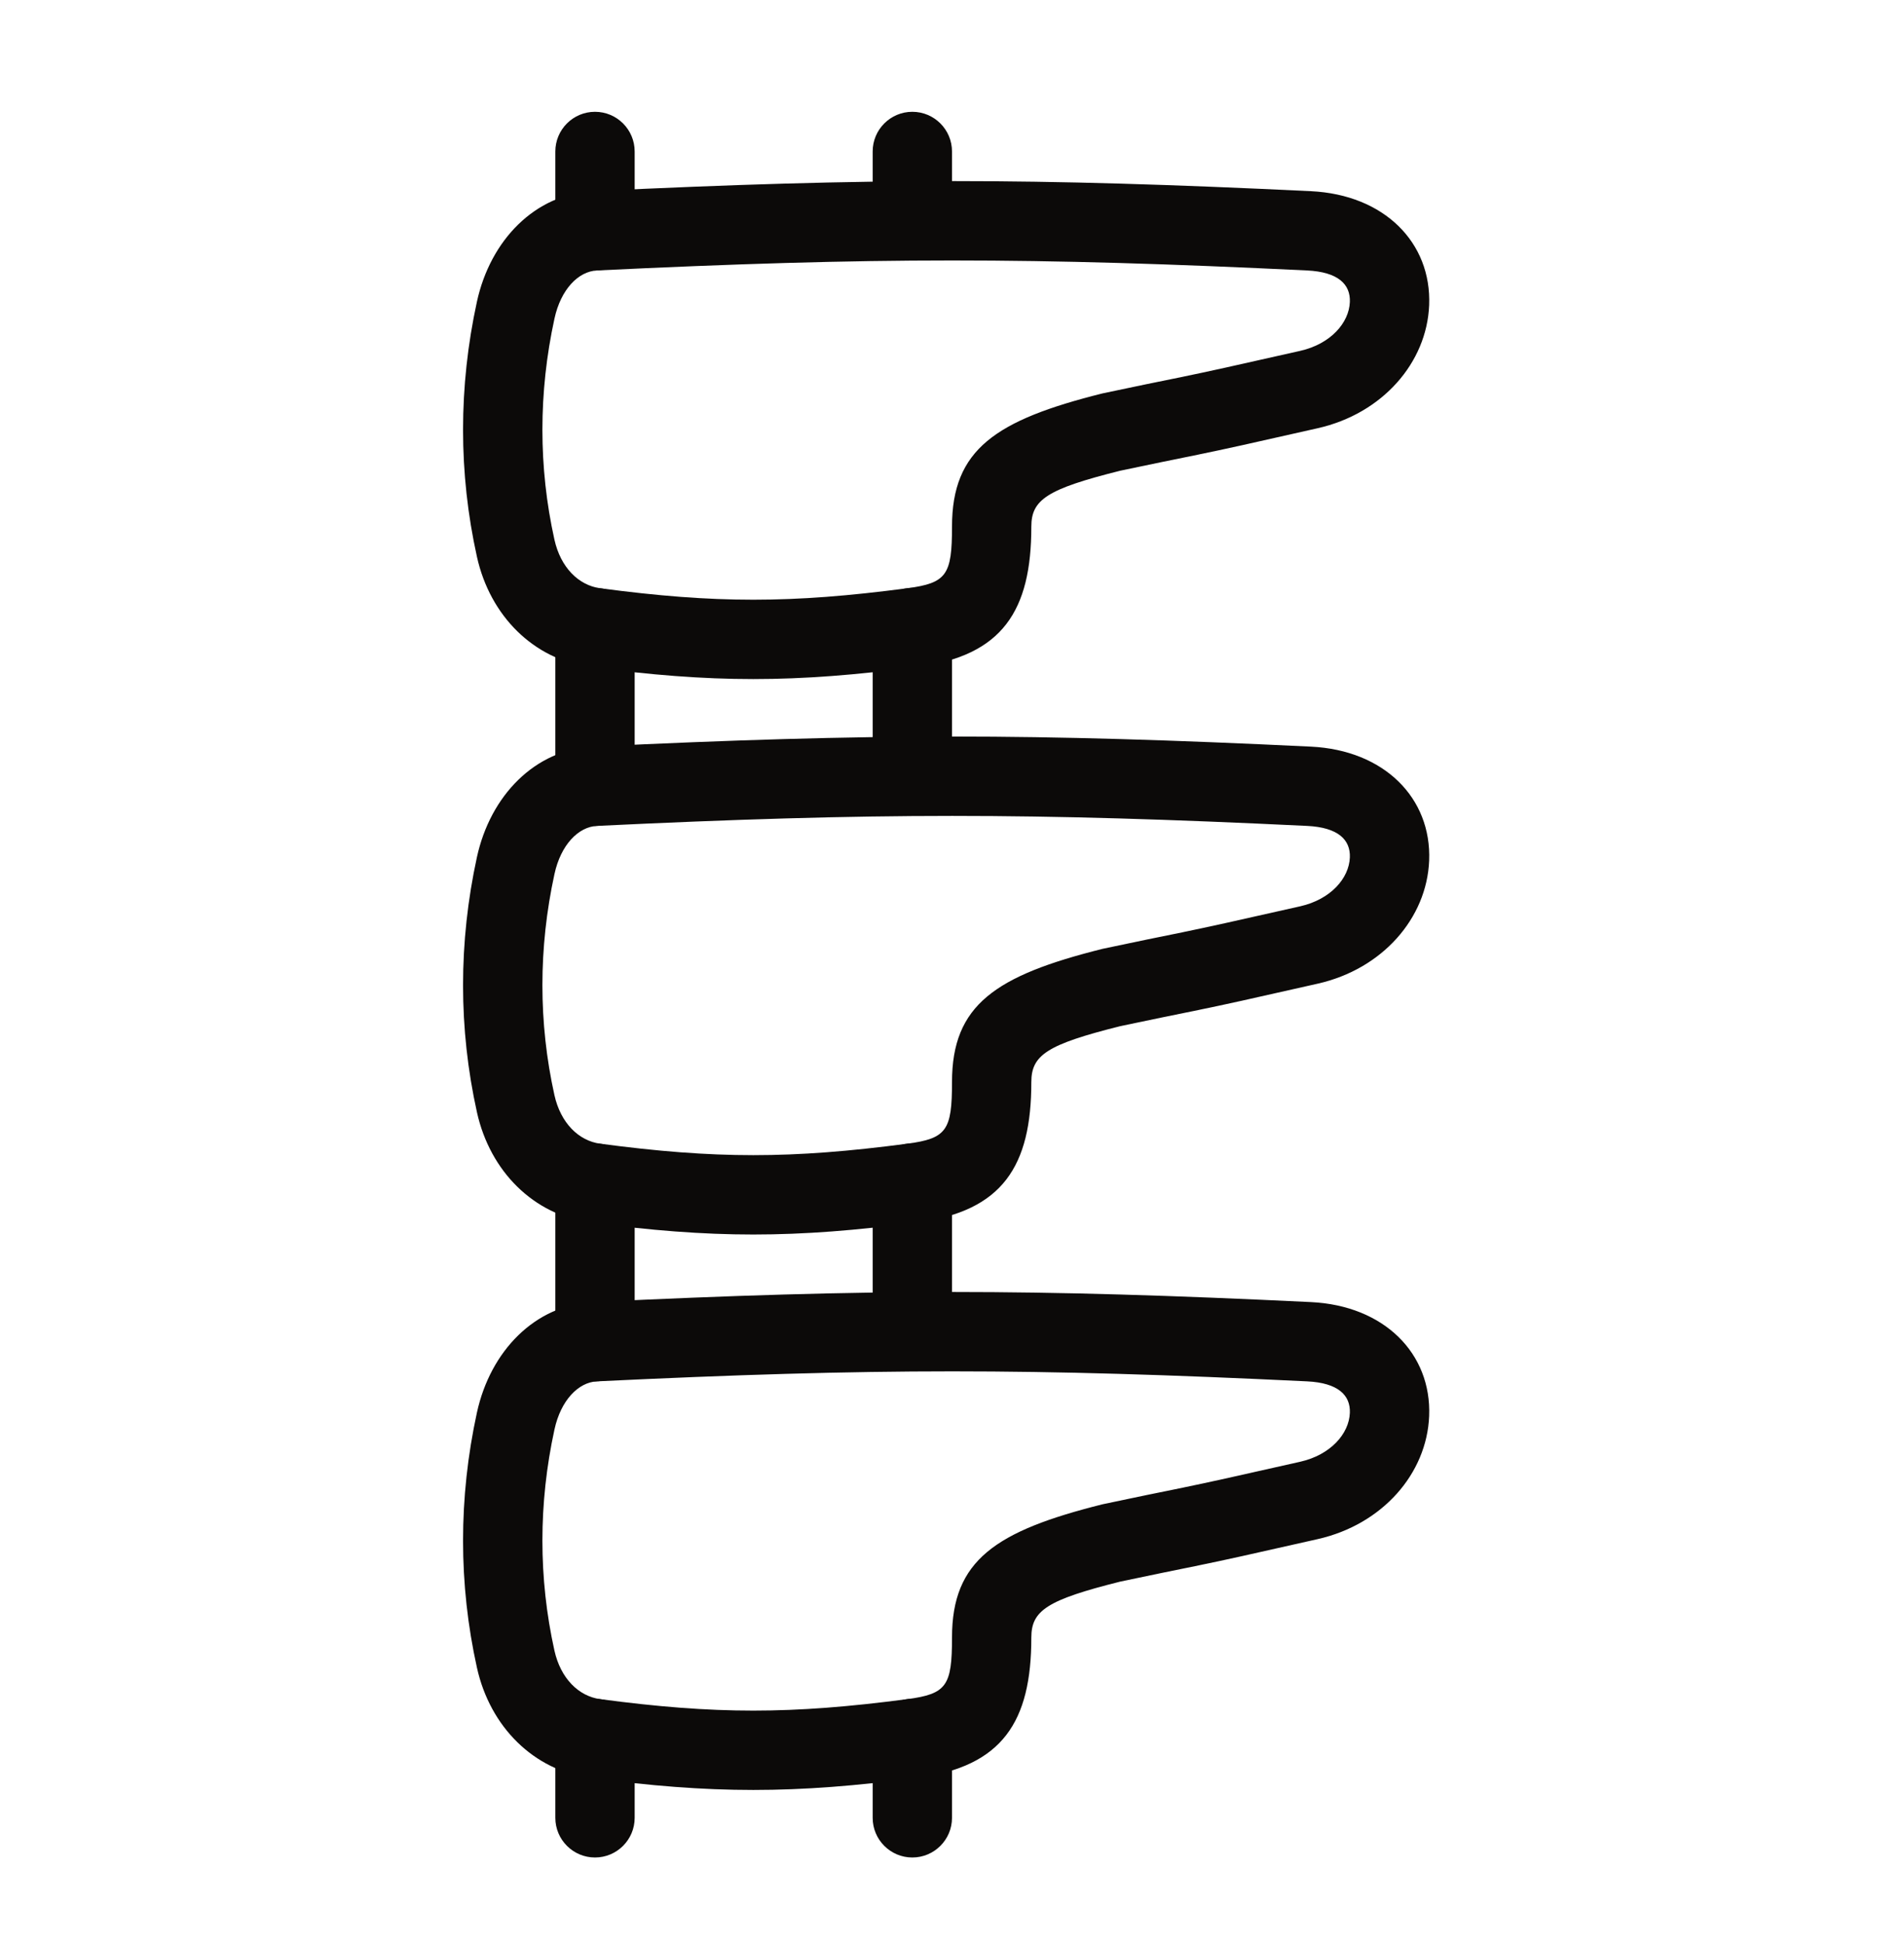
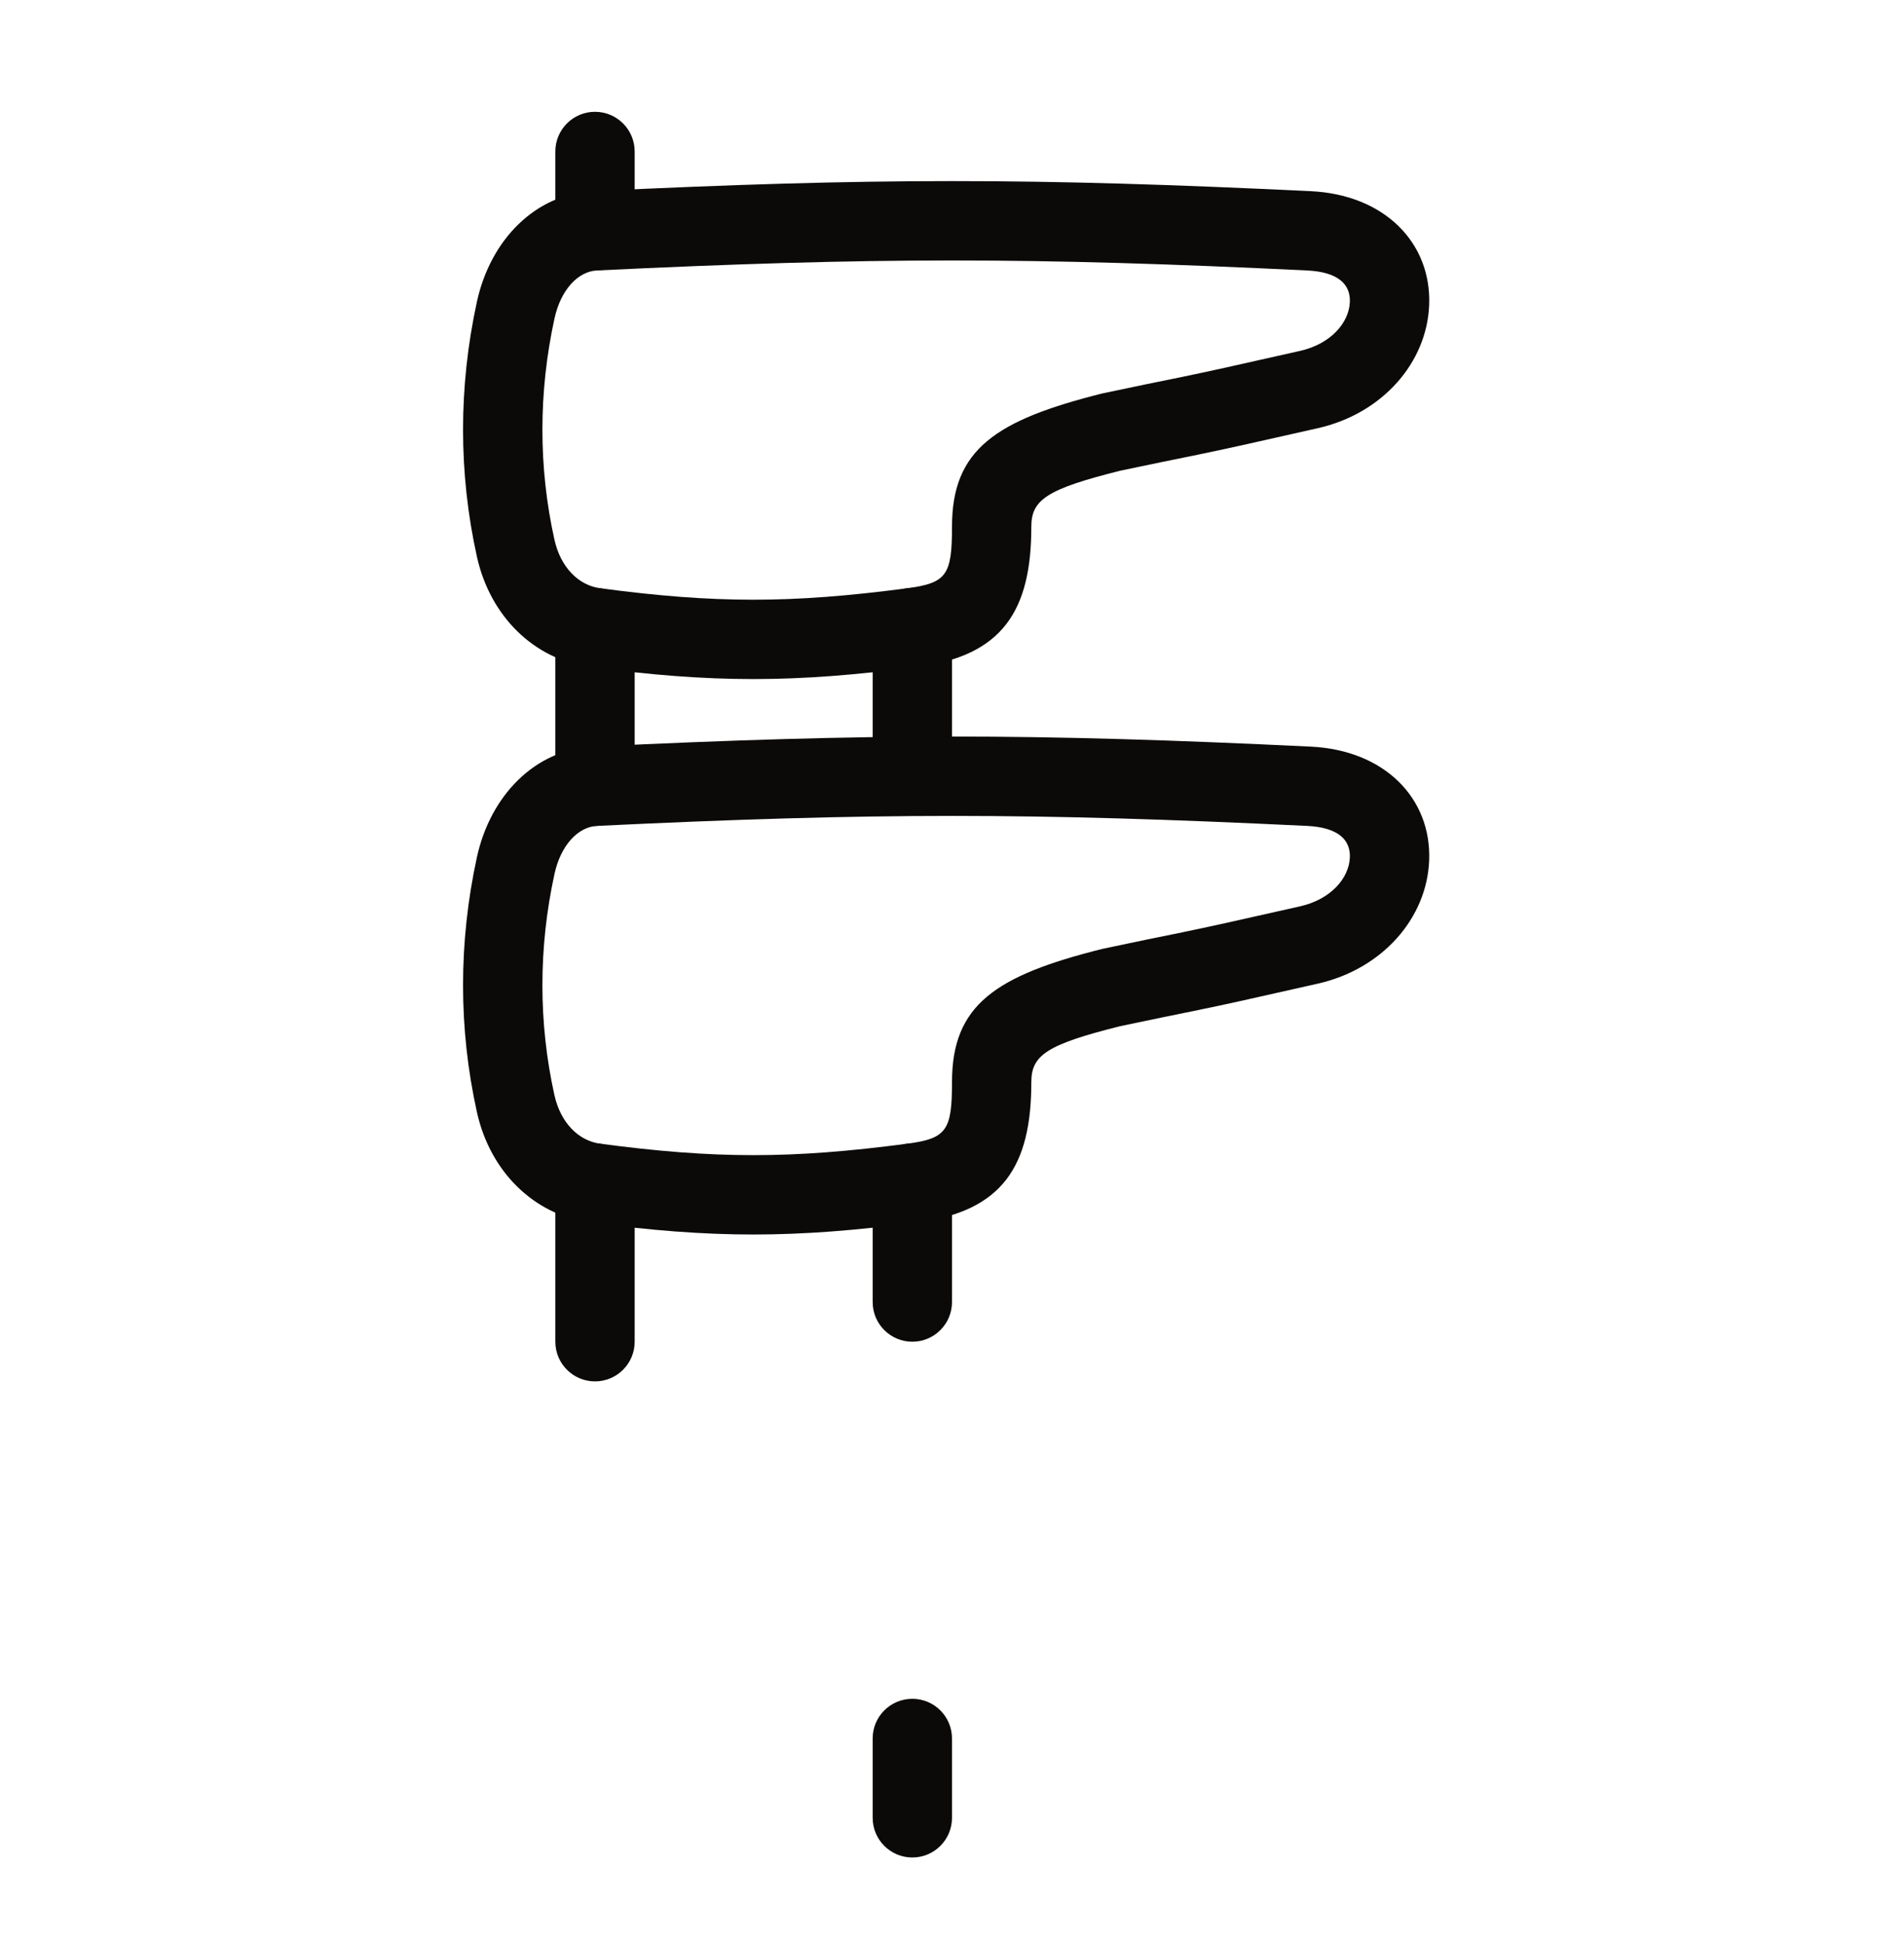
<svg xmlns="http://www.w3.org/2000/svg" width="48" height="49" viewBox="0 0 48 49" fill="none">
  <path d="M12.023 7.605C12.362 6.051 13.49 4.89 14.953 4.819C22.003 4.48 26.017 4.48 33.049 4.819C34.896 4.908 36.092 6.113 36.029 7.692C35.97 9.145 34.849 10.425 33.221 10.793C31.484 11.187 30.857 11.325 30.251 11.449L30.22 11.456C29.573 11.587 29.073 11.689 28.243 11.864C26.396 12.326 26 12.593 26 13.274C26 15.391 25.274 16.527 23.131 16.809C20.032 17.218 17.943 17.218 14.869 16.809C13.459 16.622 12.355 15.528 12.024 14.035C11.557 11.929 11.557 9.746 12.023 7.605ZM13.978 8.031C13.573 9.89 13.573 11.78 13.977 13.601C14.133 14.303 14.587 14.754 15.132 14.827C18.032 15.212 19.944 15.212 22.87 14.827C23.868 14.695 24 14.488 24 13.274C24 11.329 25.096 10.59 27.793 9.916C28.666 9.731 29.173 9.627 29.818 9.497L29.849 9.49C30.438 9.369 31.055 9.233 32.78 8.843C33.545 8.669 34.009 8.139 34.03 7.612C34.048 7.168 33.737 6.855 32.952 6.817C25.984 6.481 22.035 6.481 15.049 6.817C14.58 6.839 14.138 7.294 13.978 8.031Z" fill="#0C0A09" />
  <path d="M12.023 21.605C12.362 20.051 13.49 18.89 14.953 18.819C22.003 18.48 26.017 18.48 33.049 18.819C34.896 18.908 36.092 20.113 36.029 21.692C35.97 23.145 34.849 24.425 33.221 24.793C31.484 25.187 30.857 25.325 30.251 25.449L30.22 25.456C29.573 25.587 29.073 25.689 28.243 25.864C26.396 26.326 26 26.593 26 27.274C26 29.391 25.274 30.527 23.131 30.809C20.032 31.218 17.943 31.218 14.869 30.809C13.459 30.622 12.355 29.528 12.024 28.035C11.557 25.929 11.557 23.746 12.023 21.605ZM13.978 22.031C13.573 23.89 13.573 25.78 13.977 27.602C14.133 28.303 14.587 28.754 15.132 28.827C18.032 29.212 19.944 29.212 22.87 28.827C23.868 28.695 24 28.488 24 27.274C24 25.329 25.096 24.59 27.793 23.916C28.666 23.731 29.173 23.627 29.818 23.497L29.849 23.49C30.438 23.369 31.055 23.233 32.78 22.843C33.545 22.669 34.009 22.14 34.03 21.612C34.048 21.168 33.737 20.855 32.952 20.817C25.984 20.481 22.035 20.481 15.049 20.817C14.58 20.84 14.138 21.294 13.978 22.031Z" fill="#0C0A09" />
-   <path d="M12.023 35.605C12.362 34.051 13.49 32.889 14.953 32.819C22.003 32.48 26.017 32.48 33.049 32.819C34.896 32.908 36.092 34.114 36.029 35.692C35.97 37.145 34.849 38.425 33.221 38.793C31.484 39.187 30.857 39.325 30.251 39.449L30.22 39.456C29.573 39.587 29.073 39.689 28.243 39.864C26.396 40.326 26 40.593 26 41.274C26 43.391 25.274 44.527 23.131 44.809C20.032 45.218 17.943 45.218 14.869 44.809C13.459 44.622 12.355 43.528 12.024 42.035C11.557 39.929 11.557 37.746 12.023 35.605ZM13.978 36.031C13.573 37.89 13.573 39.78 13.977 41.602C14.133 42.303 14.587 42.754 15.132 42.827C18.032 43.212 19.944 43.212 22.87 42.827C23.868 42.695 24 42.488 24 41.274C24 39.329 25.096 38.59 27.793 37.916C28.666 37.731 29.173 37.627 29.818 37.497L29.849 37.49C30.438 37.369 31.055 37.233 32.78 36.843C33.545 36.669 34.009 36.139 34.03 35.612C34.048 35.168 33.737 34.855 32.952 34.817C25.984 34.481 22.035 34.481 15.049 34.817C14.58 34.84 14.138 35.294 13.978 36.031Z" fill="#0C0A09" />
  <path d="M22 15.818V18.818C22 19.37 22.448 19.818 23 19.818C23.552 19.818 24 19.37 24 18.818V15.818C24 15.266 23.552 14.818 23 14.818C22.448 14.818 22 15.266 22 15.818Z" fill="#0C0A09" />
  <path d="M14 15.818V19.818C14 20.37 14.448 20.818 15 20.818C15.552 20.818 16 20.37 16 19.818V15.818C16 15.266 15.552 14.818 15 14.818C14.448 14.818 14 15.266 14 15.818Z" fill="#0C0A09" />
  <path d="M22 29.818V32.818C22 33.37 22.448 33.818 23 33.818C23.552 33.818 24 33.37 24 32.818V29.818C24 29.266 23.552 28.818 23 28.818C22.448 28.818 22 29.266 22 29.818Z" fill="#0C0A09" />
  <path d="M14 29.818V33.818C14 34.37 14.448 34.818 15 34.818C15.552 34.818 16 34.37 16 33.818V29.818C16 29.266 15.552 28.818 15 28.818C14.448 28.818 14 29.266 14 29.818Z" fill="#0C0A09" />
-   <path d="M22 3.818V5.565C22 6.117 22.448 6.565 23 6.565C23.552 6.565 24 6.117 24 5.565V3.818C24 3.266 23.552 2.818 23 2.818C22.448 2.818 22 3.266 22 3.818Z" fill="#0C0A09" />
  <path d="M14 3.818V5.818C14 6.37 14.448 6.818 15 6.818C15.552 6.818 16 6.37 16 5.818V3.818C16 3.266 15.552 2.818 15 2.818C14.448 2.818 14 3.266 14 3.818Z" fill="#0C0A09" />
  <path d="M22 43.818V45.818C22 46.37 22.448 46.818 23 46.818C23.552 46.818 24 46.37 24 45.818V43.818C24 43.266 23.552 42.818 23 42.818C22.448 42.818 22 43.266 22 43.818Z" fill="#0C0A09" />
-   <path d="M14 43.818V45.818C14 46.37 14.448 46.818 15 46.818C15.552 46.818 16 46.37 16 45.818V43.818C16 43.266 15.552 42.818 15 42.818C14.448 42.818 14 43.266 14 43.818Z" fill="#0C0A09" />
</svg>